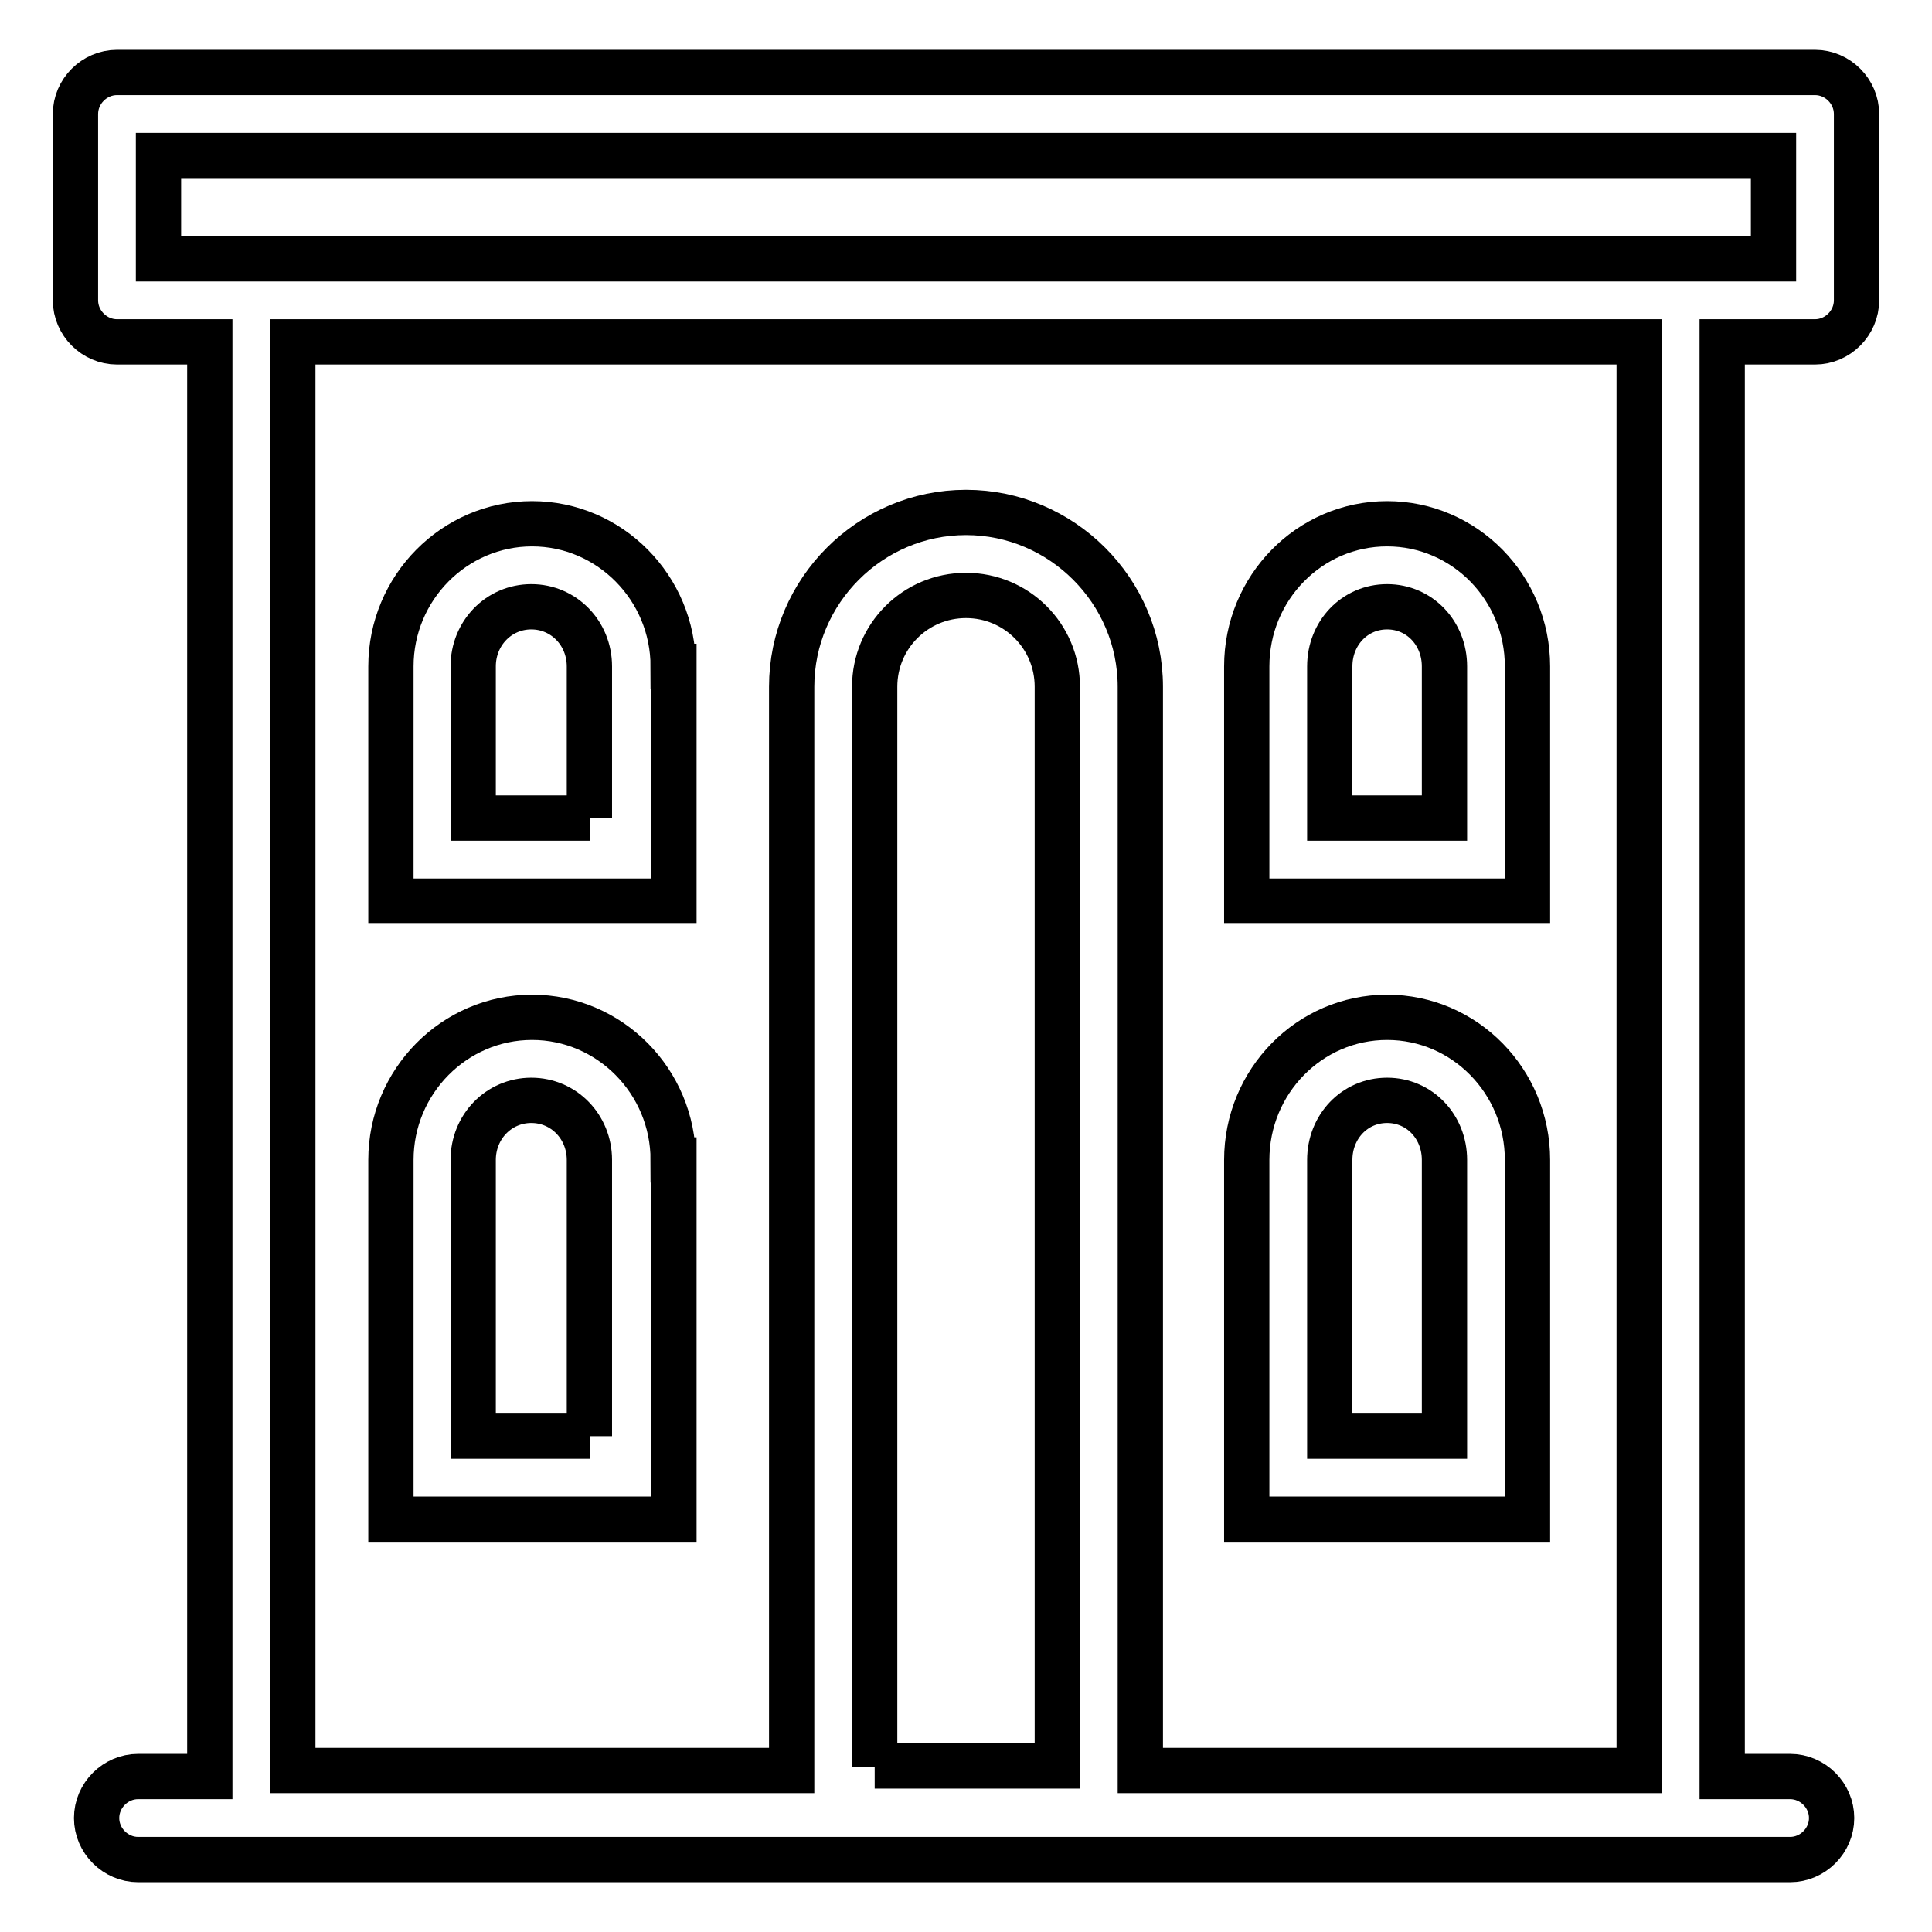
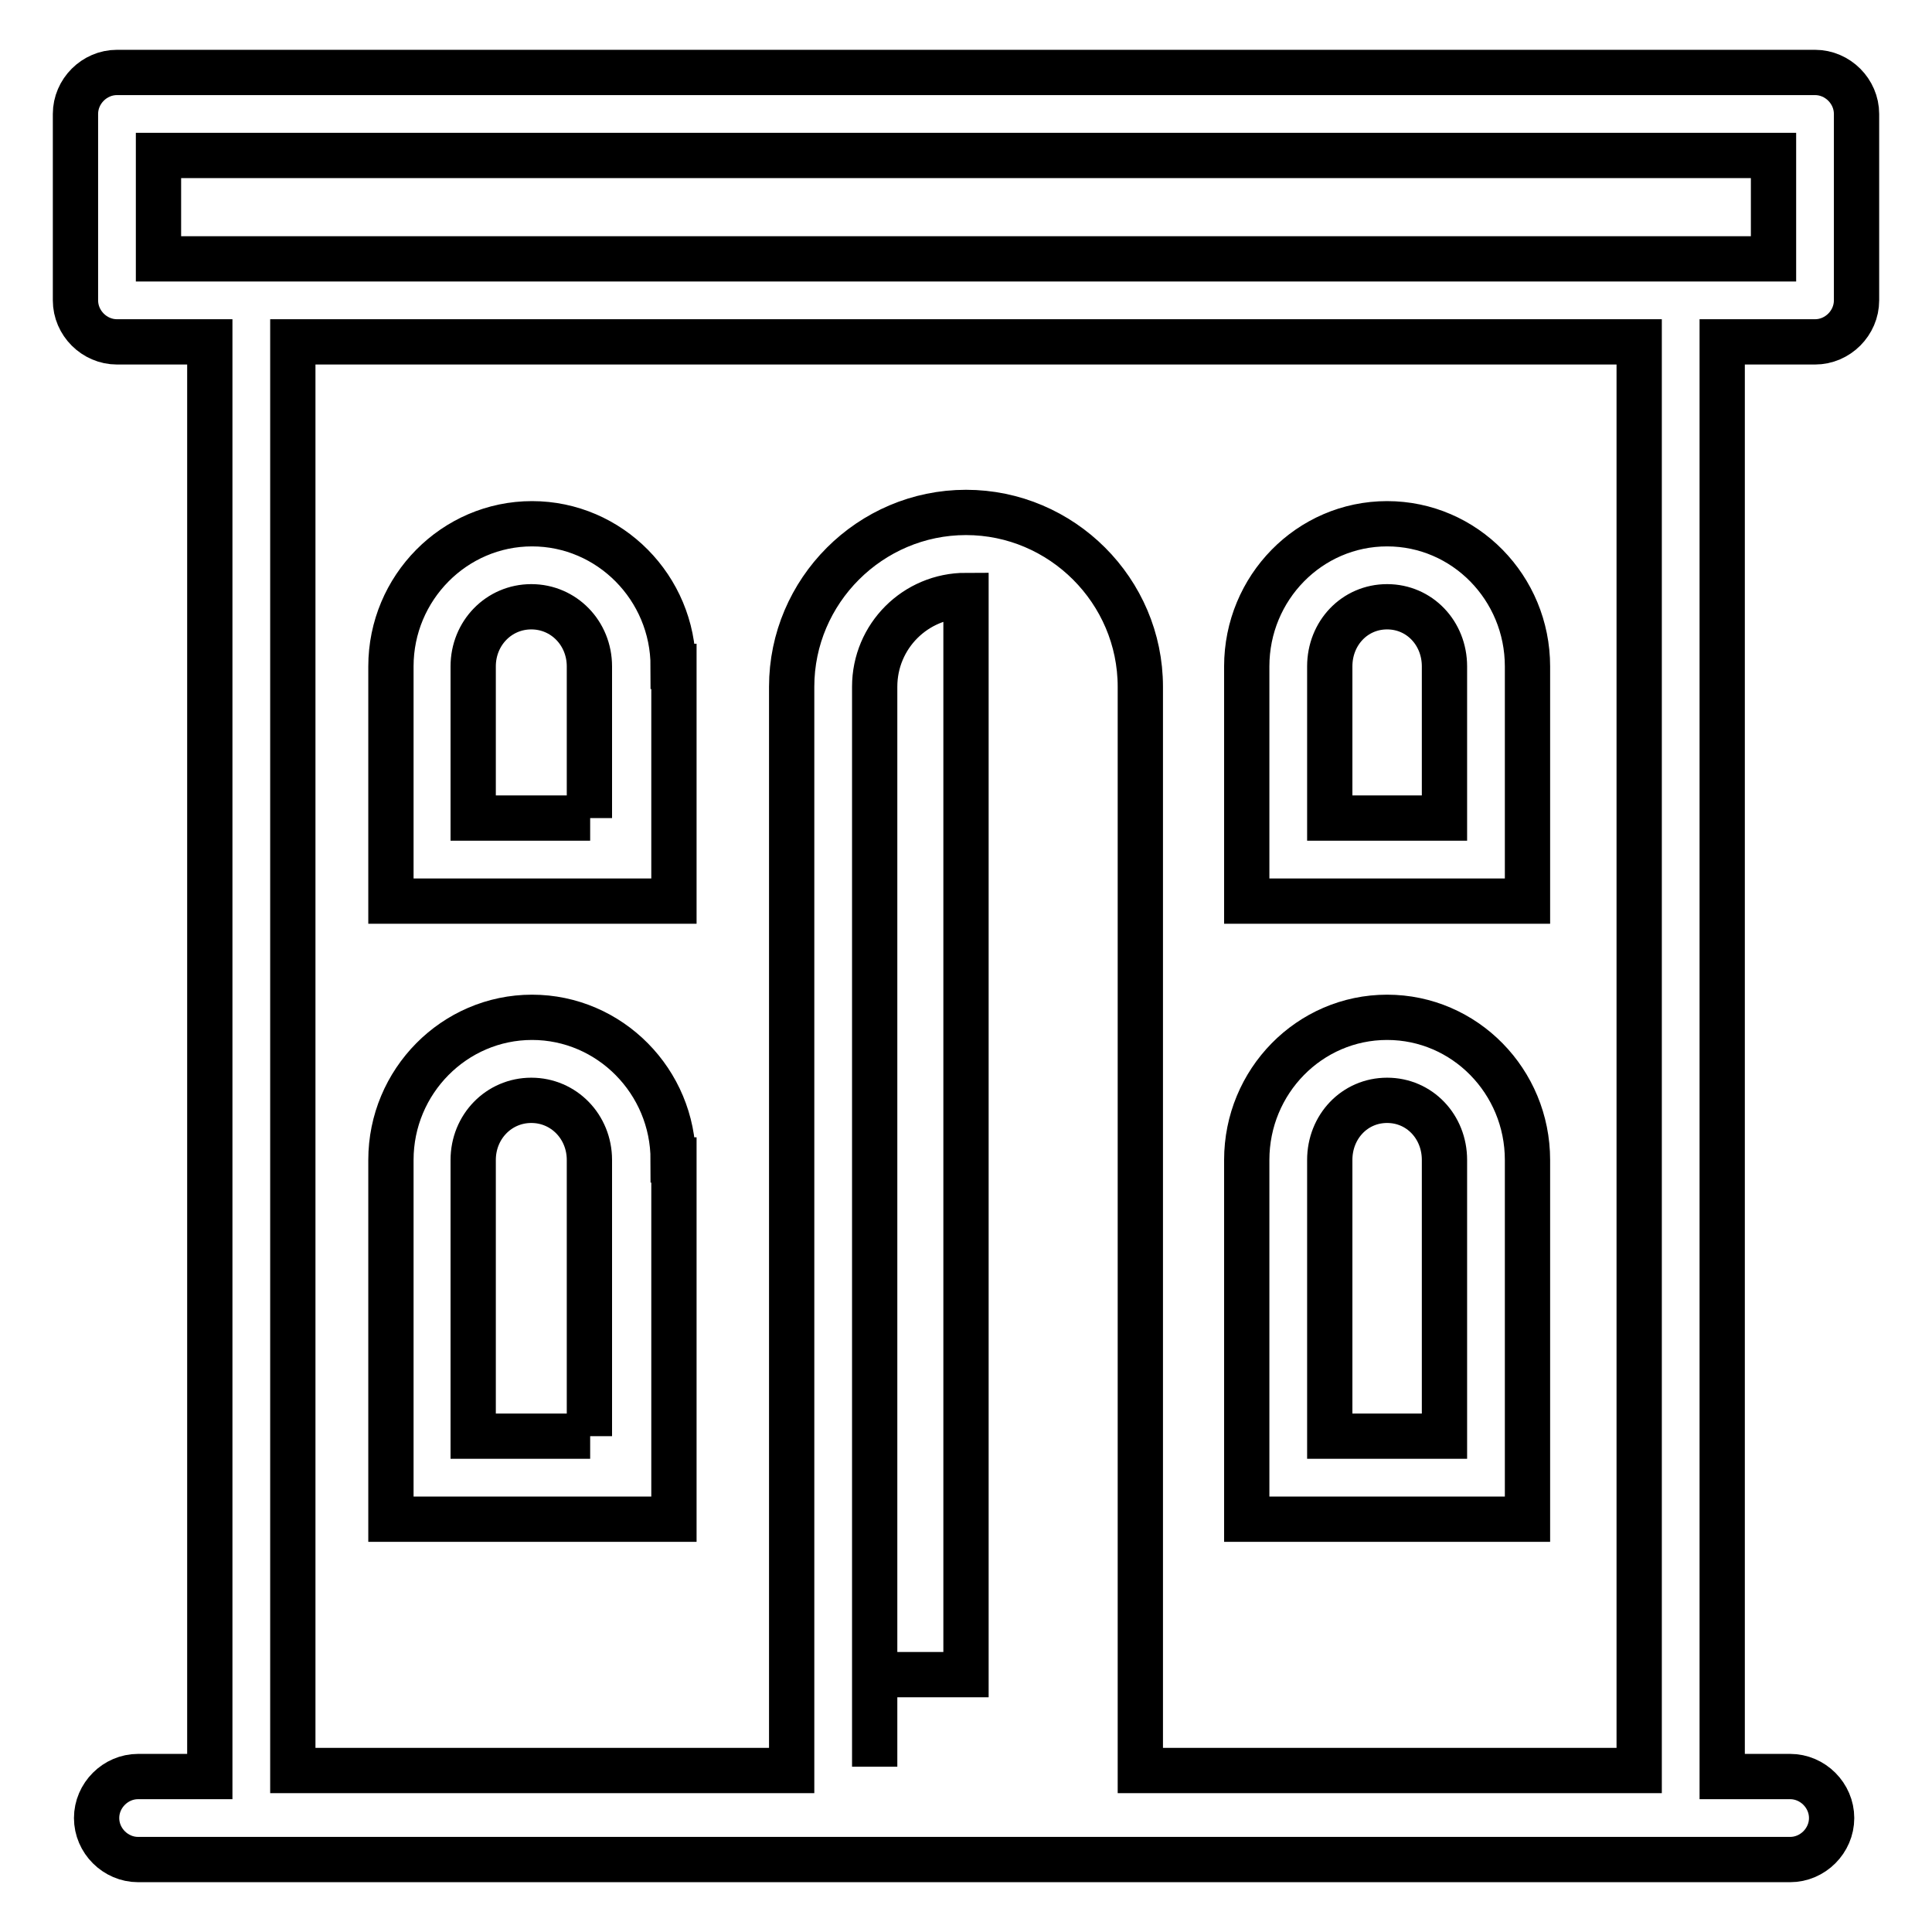
<svg xmlns="http://www.w3.org/2000/svg" version="1.1" x="0px" y="0px" viewBox="0 0 256 256" enable-background="new 0 0 256 256" xml:space="preserve">
  <g>
-     <path stroke-width="6" fill-opacity="0" stroke="#000000" d="M240.5,9.6h-225c-3,0-5.5,2.5-5.5,5.5v24.7c0,3,2.5,5.5,5.5,5.5h12.3v190.1h-9.5c-3,0-5.5,2.5-5.5,5.5 c0,3,2.5,5.5,5.5,5.5h218.9c3,0,5.5-2.5,5.5-5.5c0-3-2.5-5.5-5.5-5.5h-9V45.3h12.3c3,0,5.5-2.5,5.5-5.5V15.1 C246,12.1,243.5,9.6,240.5,9.6z M217.2,234.6h-66.1V91c0-12.7-10.4-23.1-23.1-23.1c-12.7,0-23.1,10.4-23.1,23.1v143.6H38.8V45.3 h178.4V234.6z M115.9,234.1V91c0-6.7,5.4-12.1,12.1-12.1c6.7,0,12.1,5.4,12.1,12.1v143H115.9z M235,34.3H21V20.6h214V34.3z  M89.2,88.3c0-10.4-8.4-18.9-18.7-18.9s-18.7,8.5-18.7,18.9v31.1h37.5V88.3z M78.2,108.4H62.7V88.3c0-4.4,3.4-7.9,7.7-7.9 c4.3,0,7.7,3.5,7.7,7.9V108.4z M89.2,153.7c0-10.4-8.4-18.9-18.7-18.9s-18.7,8.5-18.7,18.9v47.6h37.5V153.7z M78.2,190.3H62.7 v-36.6c0-4.4,3.4-7.9,7.7-7.9c4.3,0,7.7,3.5,7.7,7.9V190.3z M202.4,88.3c0-10.4-8.3-18.9-18.6-18.9c-10.3,0-18.6,8.5-18.6,18.9 v31.1h37.2V88.3z M191.4,108.4h-15.2V88.3c0-4.4,3.3-7.9,7.6-7.9c4.3,0,7.6,3.5,7.6,7.9V108.4z M202.4,153.7 c0-10.4-8.3-18.9-18.6-18.9c-10.3,0-18.6,8.5-18.6,18.9v47.6h37.2V153.7z M191.4,190.3h-15.2v-36.6c0-4.4,3.3-7.9,7.6-7.9 c4.3,0,7.6,3.5,7.6,7.9V190.3z" />
+     <path stroke-width="6" fill-opacity="0" stroke="#000000" d="M240.5,9.6h-225c-3,0-5.5,2.5-5.5,5.5v24.7c0,3,2.5,5.5,5.5,5.5h12.3v190.1h-9.5c-3,0-5.5,2.5-5.5,5.5 c0,3,2.5,5.5,5.5,5.5h218.9c3,0,5.5-2.5,5.5-5.5c0-3-2.5-5.5-5.5-5.5h-9V45.3h12.3c3,0,5.5-2.5,5.5-5.5V15.1 C246,12.1,243.5,9.6,240.5,9.6z M217.2,234.6h-66.1V91c0-12.7-10.4-23.1-23.1-23.1c-12.7,0-23.1,10.4-23.1,23.1v143.6H38.8V45.3 h178.4V234.6z M115.9,234.1V91c0-6.7,5.4-12.1,12.1-12.1v143H115.9z M235,34.3H21V20.6h214V34.3z  M89.2,88.3c0-10.4-8.4-18.9-18.7-18.9s-18.7,8.5-18.7,18.9v31.1h37.5V88.3z M78.2,108.4H62.7V88.3c0-4.4,3.4-7.9,7.7-7.9 c4.3,0,7.7,3.5,7.7,7.9V108.4z M89.2,153.7c0-10.4-8.4-18.9-18.7-18.9s-18.7,8.5-18.7,18.9v47.6h37.5V153.7z M78.2,190.3H62.7 v-36.6c0-4.4,3.4-7.9,7.7-7.9c4.3,0,7.7,3.5,7.7,7.9V190.3z M202.4,88.3c0-10.4-8.3-18.9-18.6-18.9c-10.3,0-18.6,8.5-18.6,18.9 v31.1h37.2V88.3z M191.4,108.4h-15.2V88.3c0-4.4,3.3-7.9,7.6-7.9c4.3,0,7.6,3.5,7.6,7.9V108.4z M202.4,153.7 c0-10.4-8.3-18.9-18.6-18.9c-10.3,0-18.6,8.5-18.6,18.9v47.6h37.2V153.7z M191.4,190.3h-15.2v-36.6c0-4.4,3.3-7.9,7.6-7.9 c4.3,0,7.6,3.5,7.6,7.9V190.3z" />
  </g>
</svg>